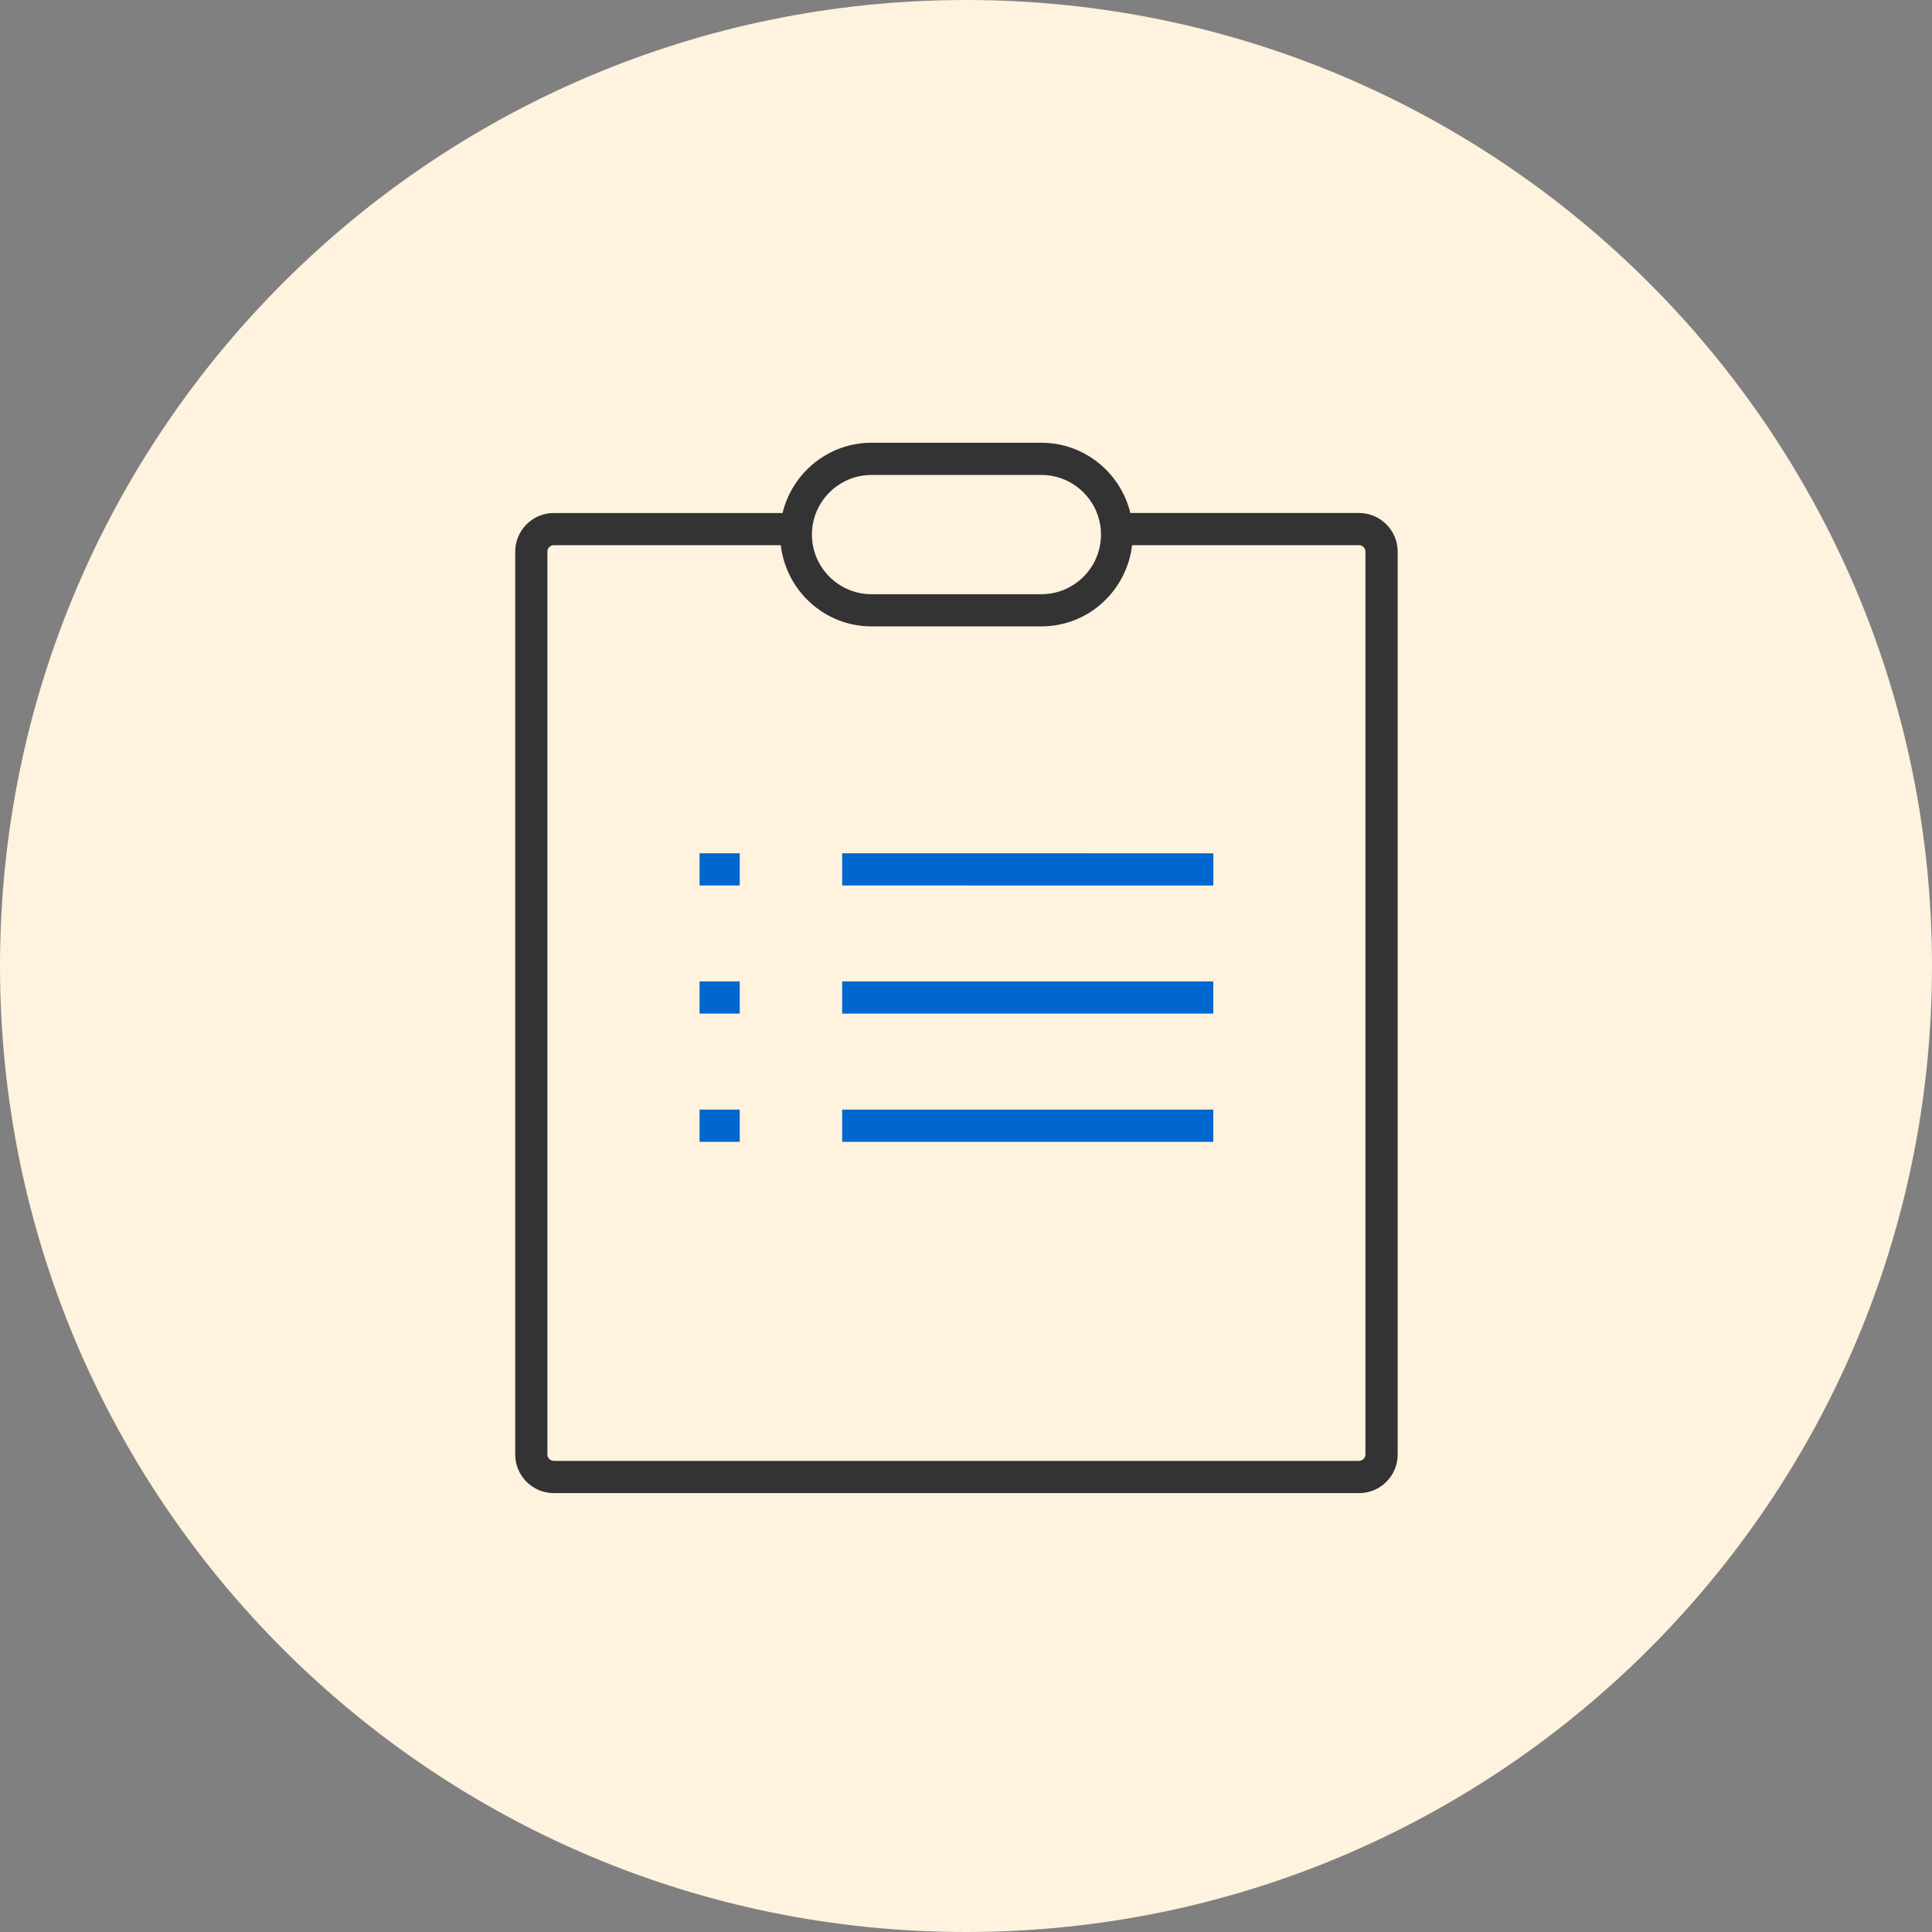
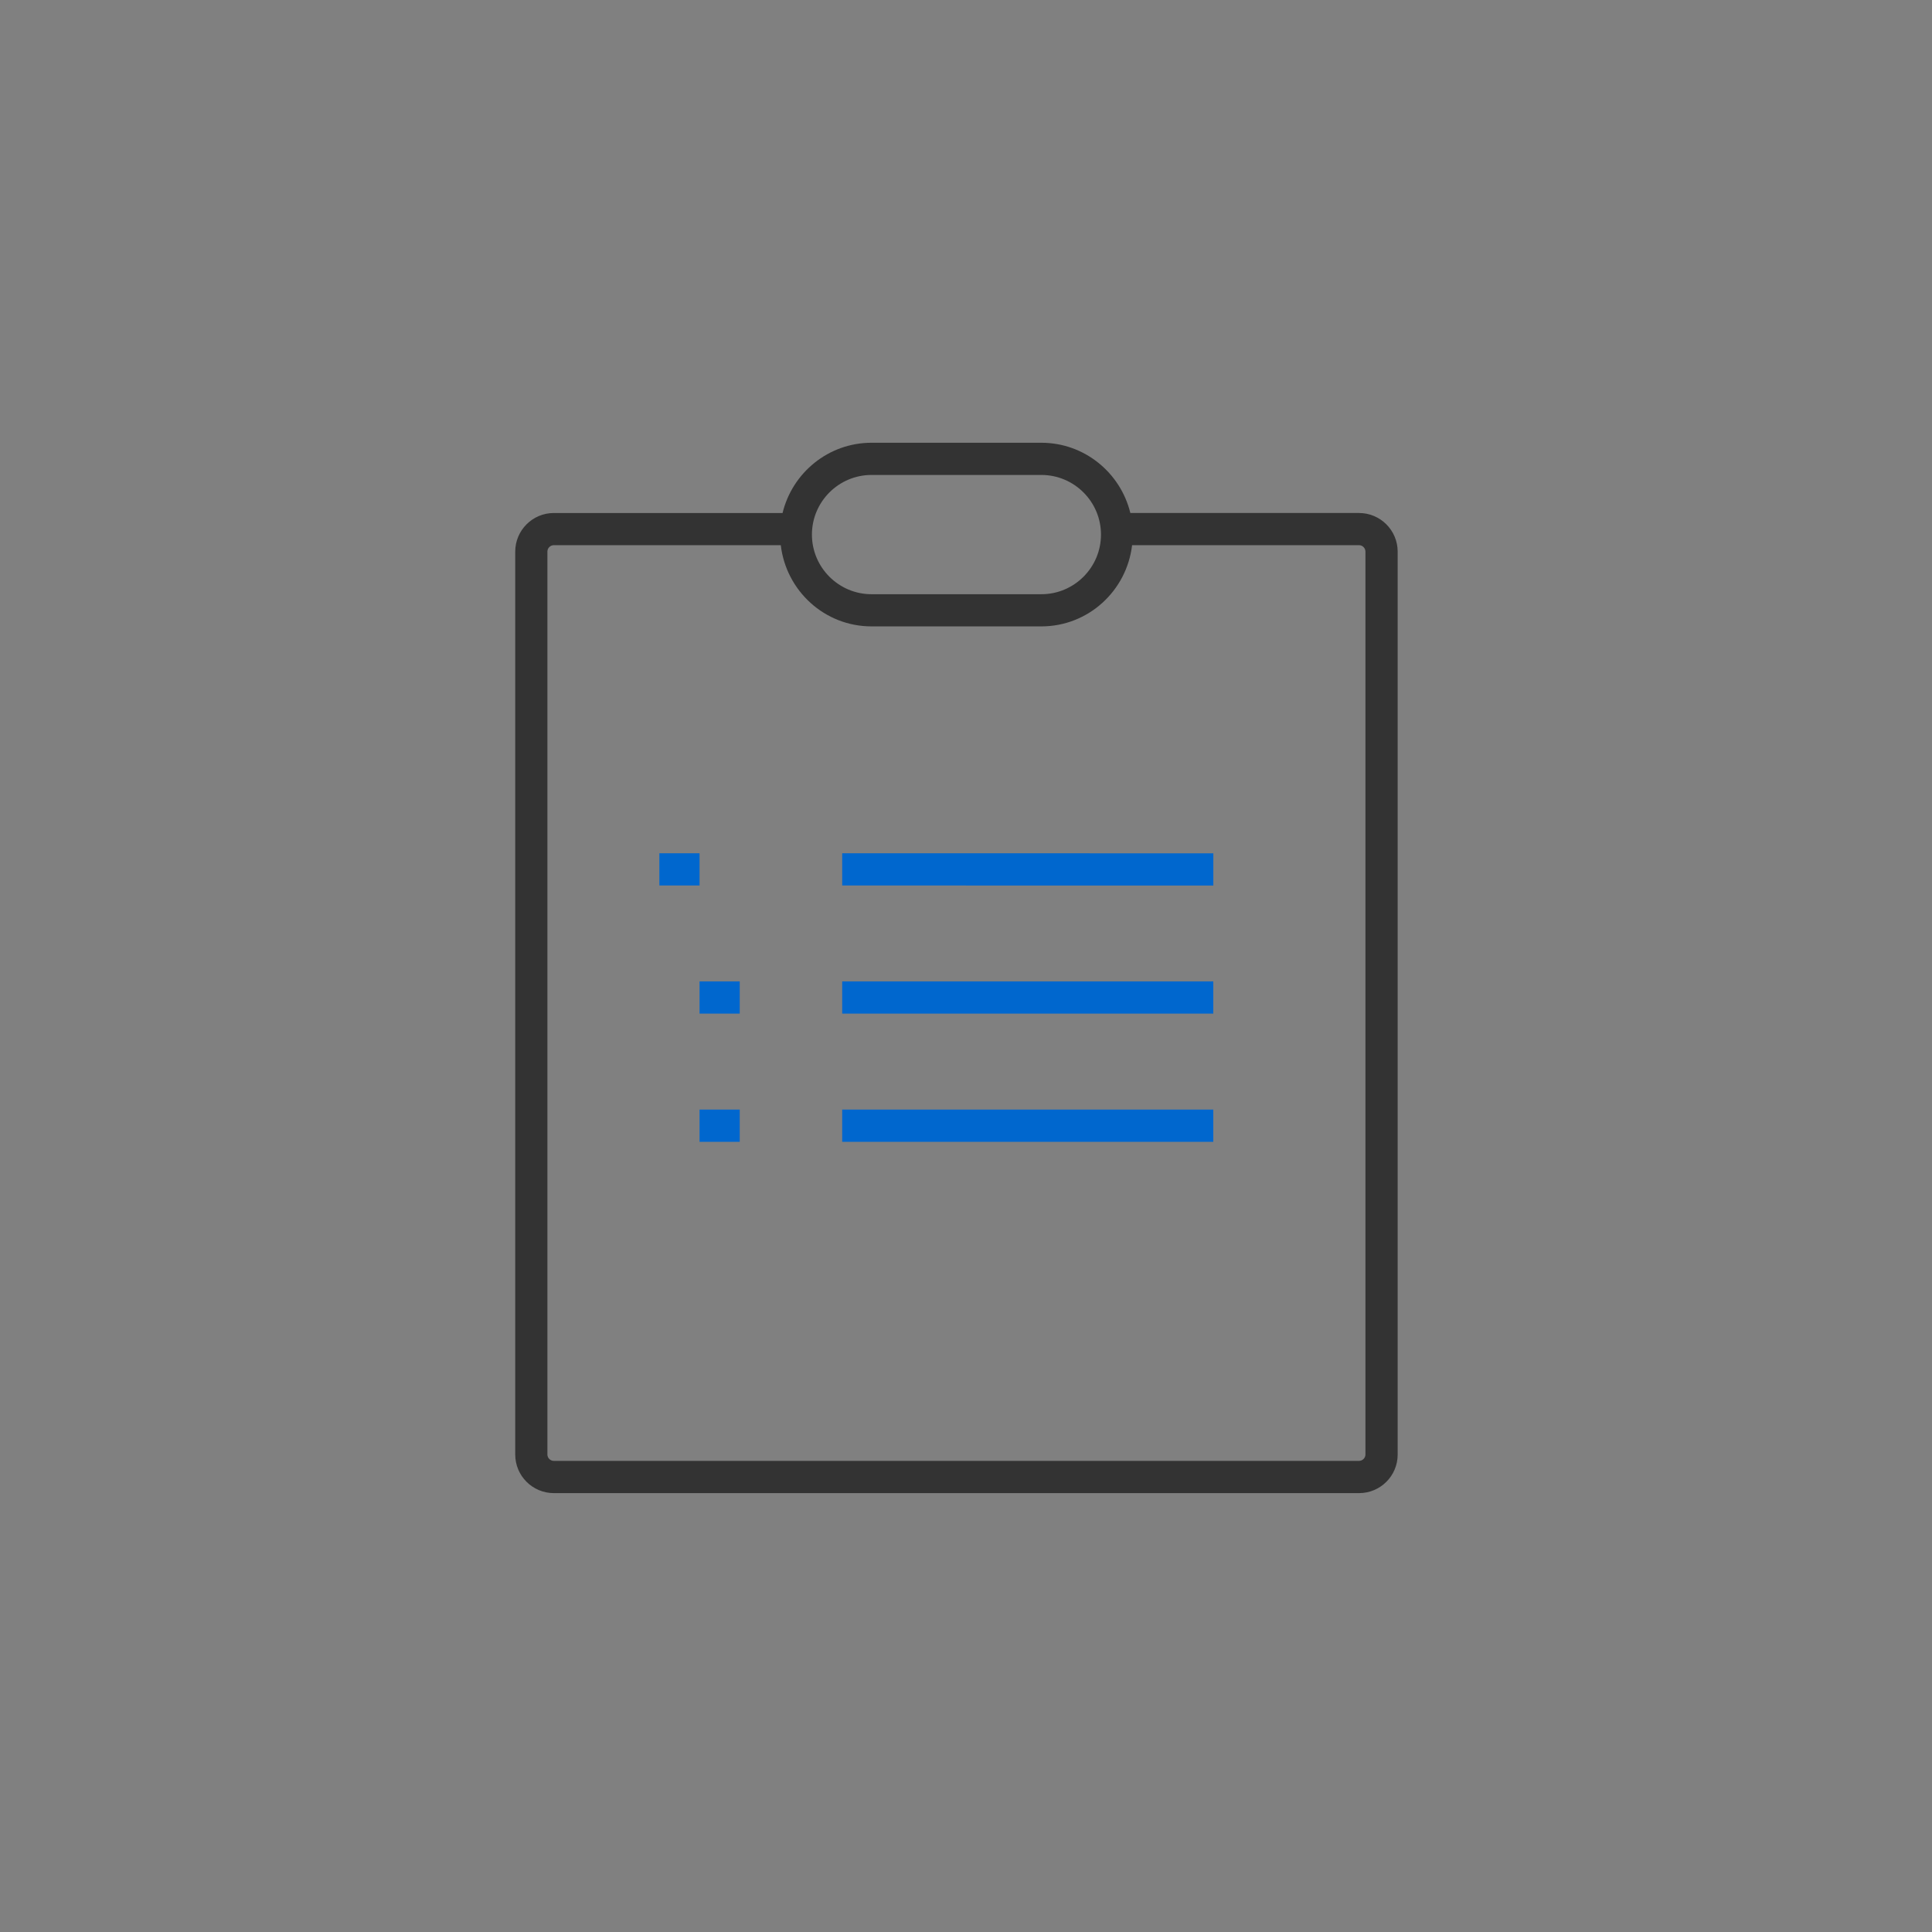
<svg xmlns="http://www.w3.org/2000/svg" version="1.1" id="Layer_1" x="0px" y="0px" viewBox="0 0 60 60" style="enable-background:new 0 0 60 60;" xml:space="preserve">
  <rect x="0" y="0" width="60" height="60" fill="#808080" stroke="none" />
  <style type="text/css"> .st0{fill-rule:evenodd;clip-rule:evenodd;fill:#FFF2DE;} .st1{fill:none;} .st2{fill:#333333;} .st3{fill:#0067CE;} </style>
-   <path id="Fill-1" class="st0" d="M60,30c0,16.568-13.432,30-30,30C13.432,60,0,46.568,0,30C0,13.432,13.432,0,30,0 C46.568,0,60,13.432,60,30" />
  <path id="Fill-6" class="st1" d="M32.34,18.954h-5.273c-1.294,0-2.352-1.058-2.352-2.352c0-1.293,1.057-2.352,2.352-2.352h5.273 c1.293,0,2.352,1.058,2.352,2.352C34.692,17.895,33.633,18.954,32.34,18.954" />
  <path class="st2" d="M42.208,15.932h-7.104C34.8,14.683,33.68,13.75,32.34,13.75h-5.273c-1.341,0-2.461,0.933-2.764,2.182h-7.104 c-0.661,0-1.198,0.538-1.198,1.199v28.042c0,0.66,0.538,1.197,1.198,1.197h25.01c0.66,0,1.197-0.537,1.197-1.197V17.13 C43.405,16.469,42.868,15.932,42.208,15.932z M27.067,14.75h5.273c1.021,0,1.852,0.831,1.852,1.852s-0.831,1.852-1.852,1.852h-5.273 c-1.021,0-1.852-0.831-1.852-1.852S26.046,14.75,27.067,14.75z M42.405,45.172c0,0.106-0.091,0.197-0.197,0.197h-25.01 c-0.107,0-0.198-0.091-0.198-0.197V17.13c0-0.108,0.091-0.199,0.198-0.199h7.05c0.166,1.416,1.359,2.522,2.819,2.522h5.273 c1.459,0,2.652-1.106,2.818-2.522h7.05c0.106,0,0.197,0.091,0.197,0.199V45.172z" />
-   <path class="st3" d="M37.681,26.5v1H26.155v-1H37.681z M21.725,27.5h1.248v-1h-1.248V27.5z M26.155,31.479h11.525v-1H26.155V31.479z M21.725,31.479h1.248v-1h-1.248V31.479z M26.155,35.46h11.525v-1H26.155V35.46z M21.725,35.46h1.248v-1h-1.248V35.46z" />
+   <path class="st3" d="M37.681,26.5v1H26.155v-1H37.681z M21.725,27.5v-1h-1.248V27.5z M26.155,31.479h11.525v-1H26.155V31.479z M21.725,31.479h1.248v-1h-1.248V31.479z M26.155,35.46h11.525v-1H26.155V35.46z M21.725,35.46h1.248v-1h-1.248V35.46z" />
</svg>